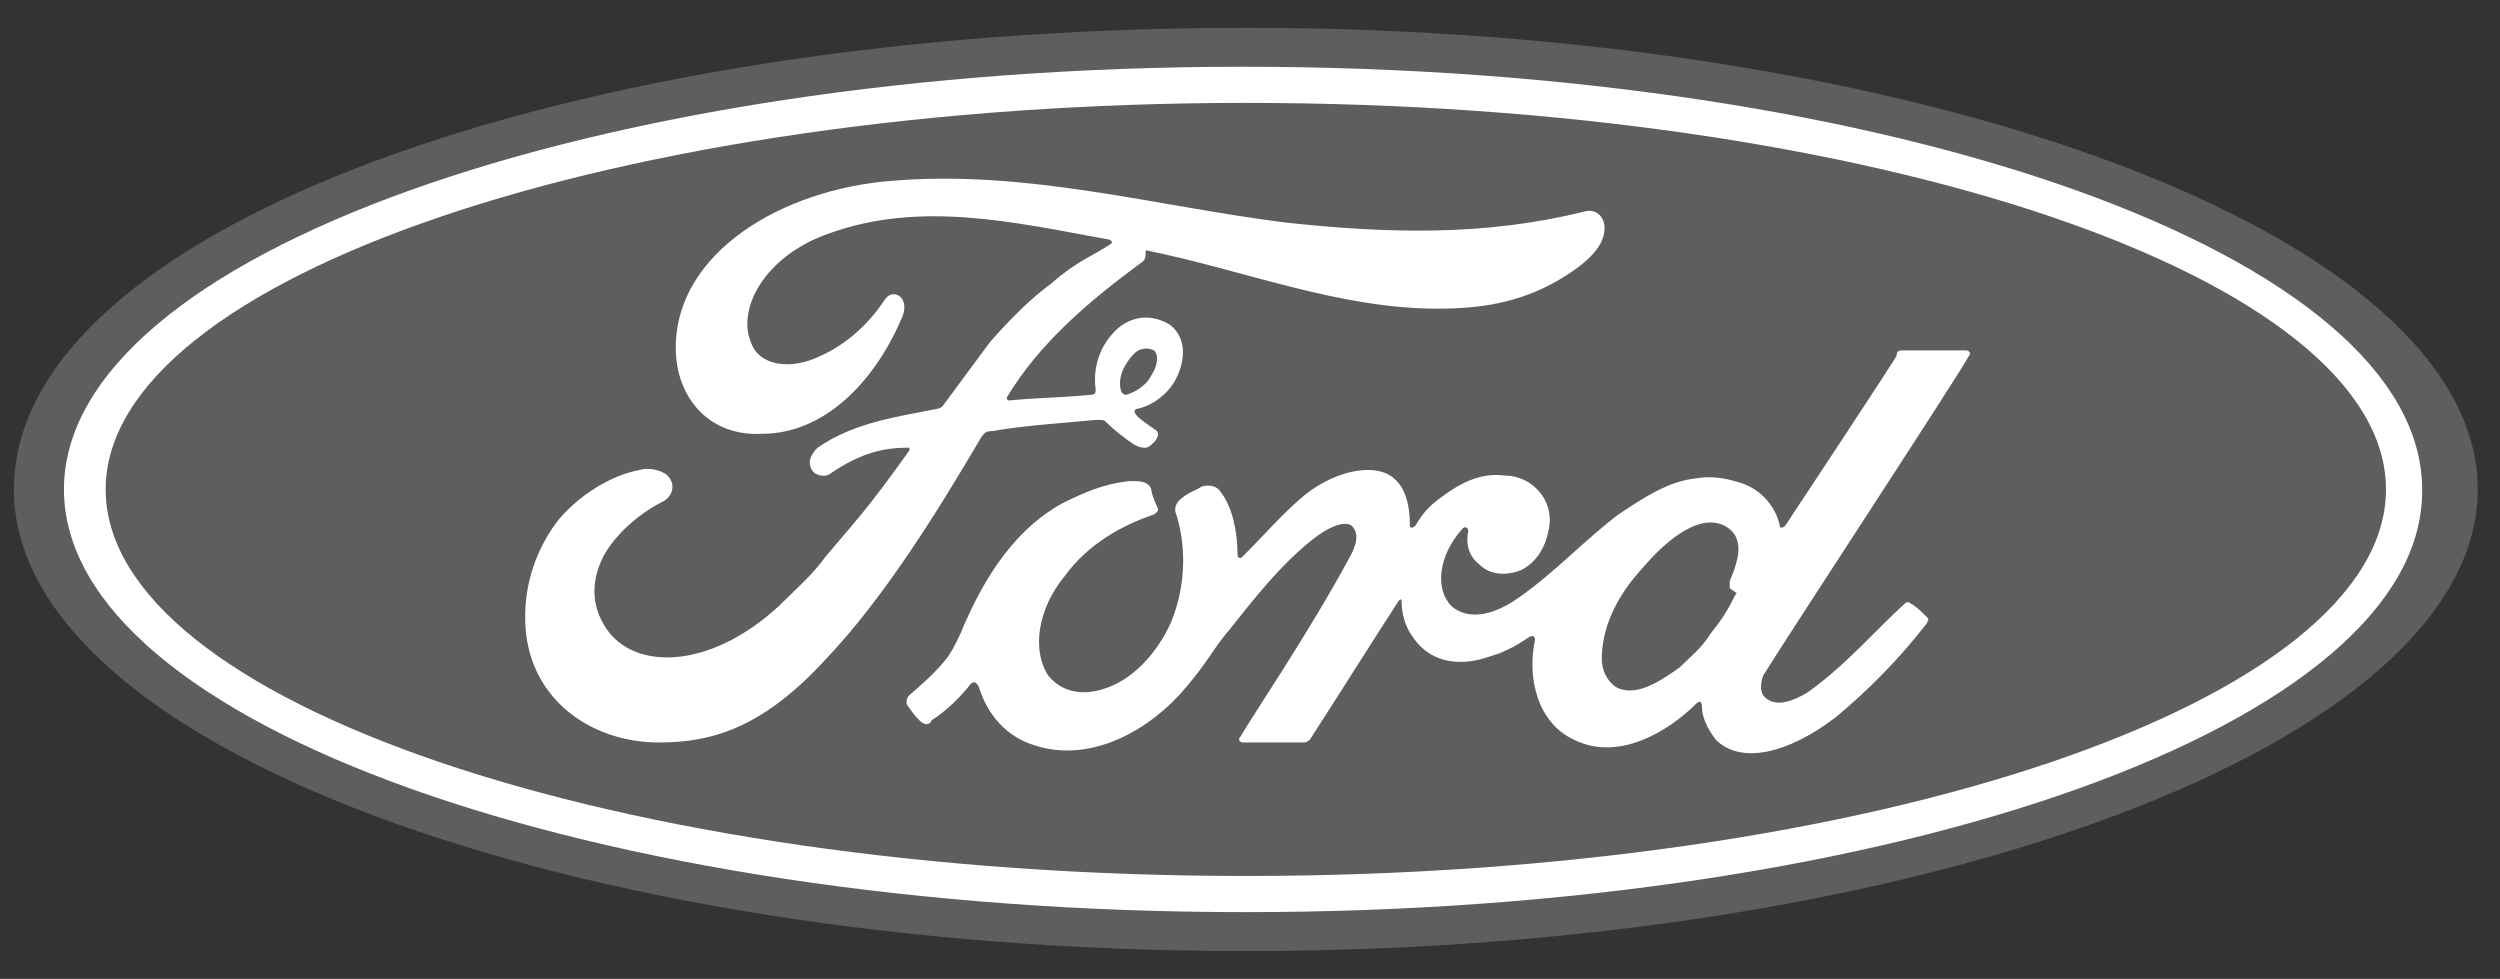
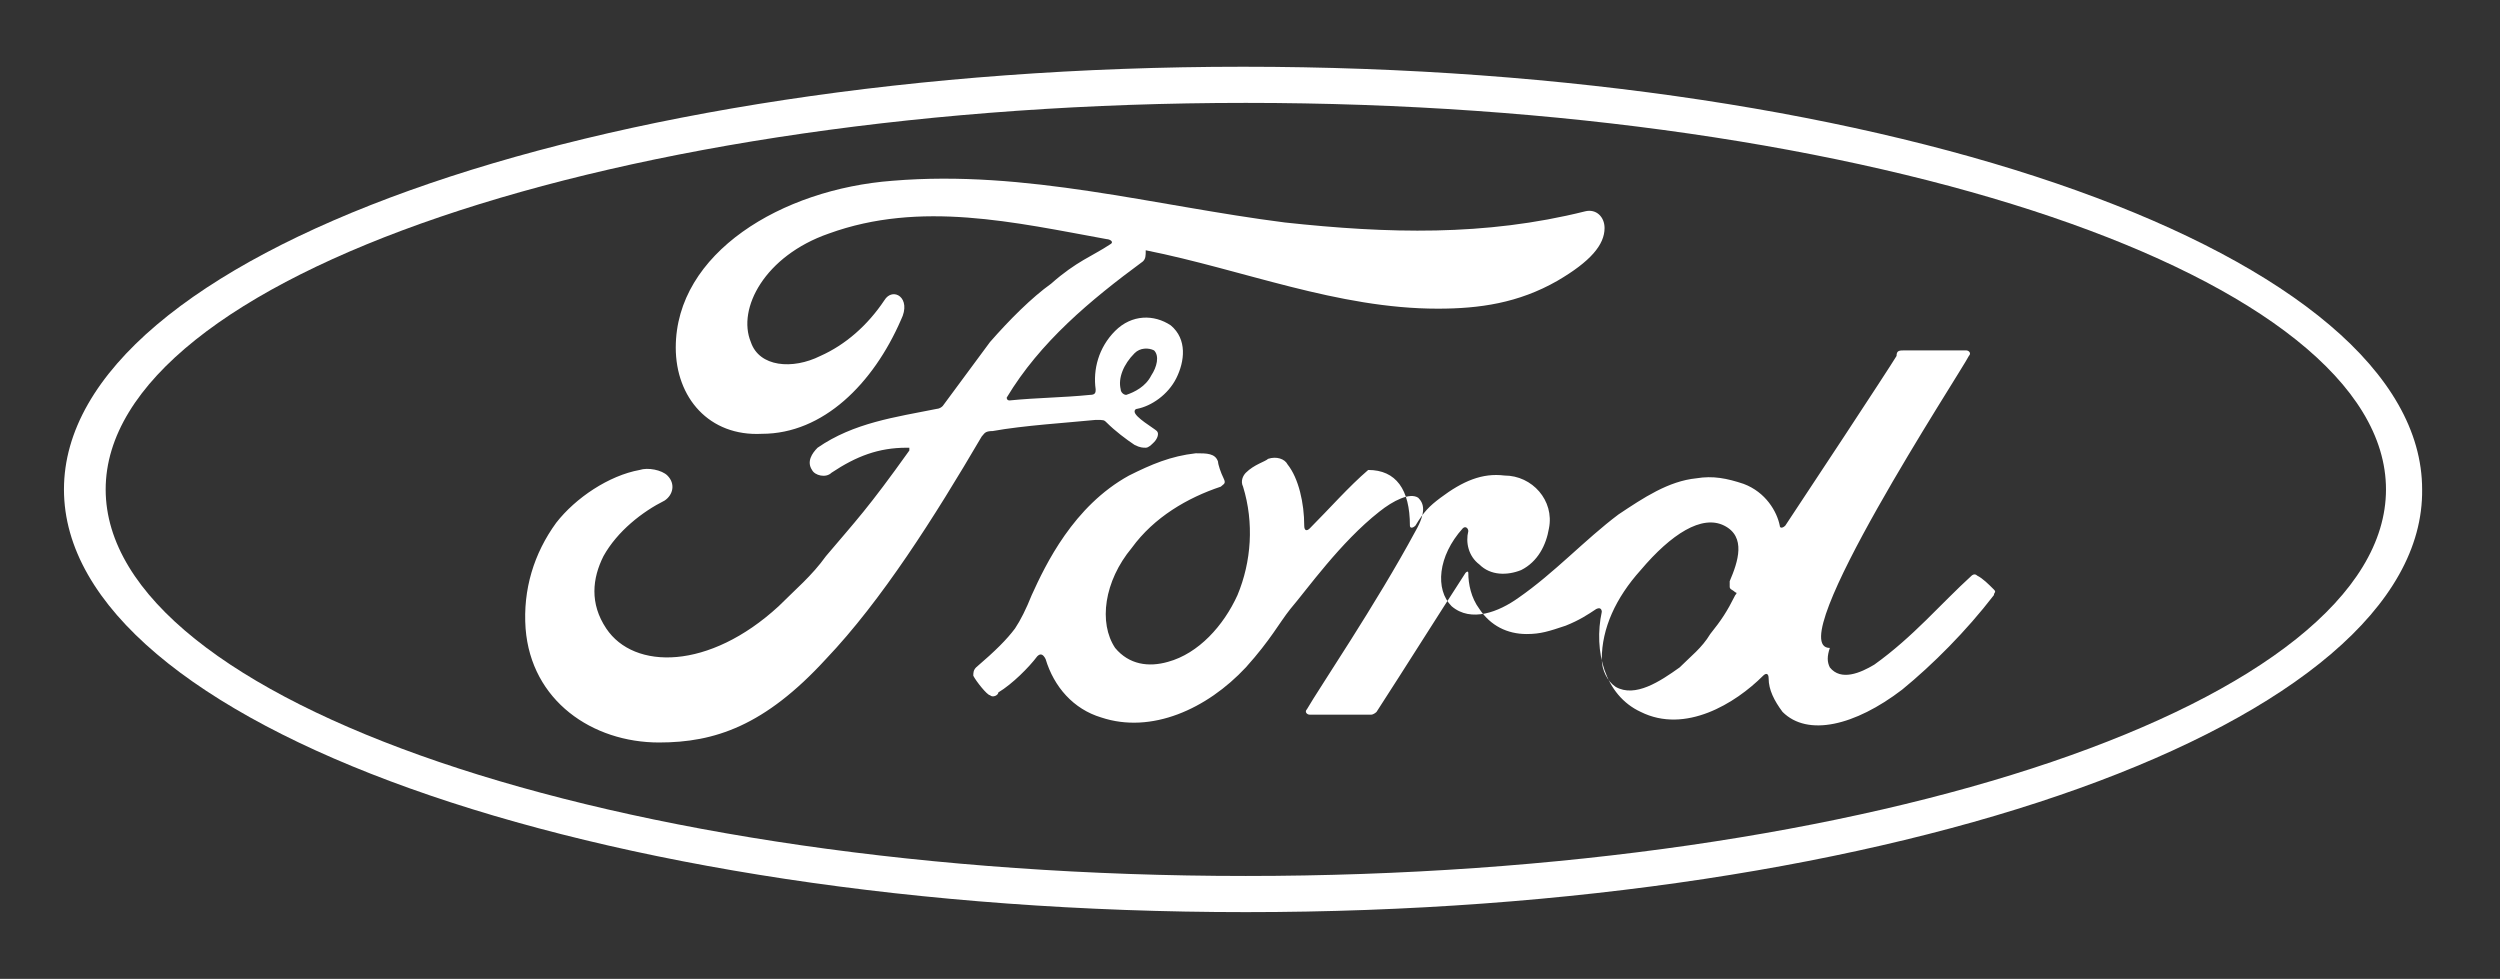
<svg xmlns="http://www.w3.org/2000/svg" version="1.1" id="Layer_1" x="0px" y="0px" viewBox="0 0 89.9 35.2" style="enable-background:new 0 0 89.9 35.2;" xml:space="preserve">
  <rect x="0" y="0" width="89.9" height="35.2" fill="#333333" stroke="none" />
  <style type="text/css">
	.st0{fill-rule:evenodd;clip-rule:evenodd;fill:#5E5E5E;}
	.st1{fill-rule:evenodd;clip-rule:evenodd;fill:#FFFFFF;}
</style>
  <g>
-     <path class="st0" d="M44.8,1C20.2,1,0.5,8.3,0.5,17.6c0,9.2,19.9,16.6,44.3,16.6c24.4,0,44.3-7.5,44.3-16.6S69.2,1,44.8,1" />
    <g>
-       <path class="st1" d="M70.8,12.8c0.1-0.1,0-0.2-0.1-0.2l-2.2,0c-0.2,0-0.3,0-0.3,0.2c-0.3,0.5-3.4,5.2-4,6.1    c-0.1,0.1-0.2,0.1-0.2,0c-0.1-0.5-0.5-1.2-1.3-1.5c-0.6-0.2-1.1-0.3-1.7-0.2c-1,0.1-1.9,0.7-2.8,1.3c-1.2,0.9-2.3,2.1-3.6,3    c-0.7,0.5-1.7,0.9-2.4,0.3c-0.6-0.6-0.5-1.8,0.4-2.8c0.1-0.1,0.2,0,0.2,0.1c-0.1,0.4,0,0.9,0.4,1.2c0.4,0.4,1,0.4,1.5,0.2    c0.6-0.3,0.9-0.9,1-1.5c0.2-1-0.6-1.9-1.6-1.9c-0.8-0.1-1.5,0.2-2.3,0.8c-0.4,0.3-0.6,0.5-0.9,1c-0.1,0.1-0.2,0.1-0.2,0    c0-1.3-0.5-2-1.5-2c-0.8,0-1.7,0.4-2.4,1c-0.7,0.6-1.4,1.4-2.1,2.1c-0.1,0.1-0.2,0.1-0.2-0.1c0-0.8-0.2-1.7-0.6-2.2    c-0.1-0.2-0.4-0.3-0.7-0.2c-0.1,0.1-0.5,0.2-0.8,0.5c-0.1,0.1-0.2,0.3-0.1,0.5c0.4,1.3,0.3,2.7-0.2,3.9c-0.5,1.1-1.4,2.1-2.5,2.4    c-0.7,0.2-1.4,0.1-1.9-0.5c-0.6-0.9-0.4-2.4,0.6-3.6c0.8-1.1,2-1.8,3.2-2.2c0.1-0.1,0.2-0.1,0.1-0.3c-0.1-0.2-0.2-0.5-0.2-0.6    c-0.1-0.3-0.4-0.3-0.8-0.3c-0.9,0.1-1.6,0.4-2.4,0.8c-2,1.1-3,3.2-3.5,4.3c-0.2,0.5-0.4,0.9-0.6,1.2c-0.3,0.4-0.7,0.8-1.4,1.4    c-0.1,0.1-0.1,0.2-0.1,0.3c0.1,0.2,0.5,0.7,0.6,0.7c0.1,0.1,0.3,0,0.3-0.1c0.5-0.3,1.1-0.9,1.4-1.3c0.1-0.1,0.2-0.1,0.3,0.1    c0.3,1,1,1.8,2,2.1c1.8,0.6,3.8-0.3,5.2-1.8c0.9-1,1.2-1.6,1.6-2.1c0.6-0.7,1.8-2.4,3.2-3.5c0.5-0.4,1.1-0.7,1.4-0.5    c0.2,0.2,0.3,0.5-0.1,1.2c-1.4,2.6-3.5,5.7-3.9,6.4c-0.1,0.1,0,0.2,0.1,0.2c0.7,0,1.5,0,2.2,0c0.1,0,0.2-0.1,0.2-0.1    c1.1-1.7,2.1-3.3,3.2-5c0.1-0.1,0.1,0,0.1,0c0,0.4,0.1,0.9,0.4,1.3c0.4,0.6,1,0.9,1.7,0.9c0.5,0,0.8-0.1,1.4-0.3    c0.5-0.2,0.8-0.4,1.1-0.6c0.2-0.1,0.2,0.1,0.2,0.1c-0.3,1.4,0.1,3,1.4,3.6c1.6,0.8,3.4-0.3,4.4-1.3c0.1-0.1,0.2-0.1,0.2,0.1    c0,0.4,0.2,0.8,0.5,1.2c0.9,0.9,2.6,0.5,4.3-0.8c1.1-0.9,2.3-2.1,3.3-3.4c0-0.1,0.1-0.1,0-0.2c-0.2-0.2-0.4-0.4-0.6-0.5    c-0.1-0.1-0.2,0-0.2,0c-1.1,1-2.1,2.2-3.5,3.2c-0.5,0.3-1.2,0.6-1.6,0.1c-0.1-0.2-0.1-0.4,0-0.7C64,23.3,70.5,13.4,70.8,12.8    L70.8,12.8L70.8,12.8z M23.7,26.7c-2.4,0-4.6-1.5-4.8-4.1c-0.1-1.4,0.3-2.7,1.1-3.8c0.7-0.9,1.9-1.7,3-1.9c0.3-0.1,0.8,0,1,0.2    c0.3,0.3,0.2,0.7-0.1,0.9c-0.8,0.4-1.7,1.1-2.2,2c-0.4,0.8-0.5,1.7,0.1,2.6c1,1.5,3.7,1.5,6.2-0.8c0.6-0.6,1.2-1.1,1.7-1.8    c1.1-1.3,1.5-1.7,3-3.8c0,0,0-0.1,0-0.1c0,0,0,0-0.1,0c-1,0-1.8,0.3-2.7,0.9c-0.2,0.2-0.6,0.1-0.7-0.1c-0.2-0.3,0-0.6,0.2-0.8    c1.3-0.9,2.8-1.1,4.3-1.4c0,0,0.1,0,0.2-0.1c0.6-0.8,1.1-1.5,1.7-2.3c0.7-0.8,1.5-1.6,2.2-2.1c0.9-0.8,1.5-1,2.1-1.4    c0.2-0.1,0-0.2-0.1-0.2c-3.3-0.6-6.7-1.4-10-0.2c-2.3,0.8-3.3,2.7-2.8,3.9c0.3,0.9,1.5,1,2.5,0.5c0.9-0.4,1.7-1.1,2.3-2    c0.3-0.5,1-0.1,0.6,0.7c-1,2.3-2.8,4.1-5,4.1c-1.9,0.1-3.1-1.3-3.1-3.1c0-3.4,3.8-5.7,7.8-6c4.8-0.4,9.4,0.9,14.1,1.5    c3.7,0.4,7.2,0.5,10.8-0.4c0.4-0.1,0.7,0.2,0.7,0.6c0,0.6-0.5,1.2-1.7,1.9c-1.4,0.8-2.8,1-4.3,1c-3.6,0-7-1.4-10.5-2.1    c0,0.2,0,0.3-0.1,0.4c-1.9,1.4-3.7,2.9-4.9,4.9c0,0,0,0.1,0.1,0.1c1-0.1,1.9-0.1,2.9-0.2c0.2,0,0.2-0.1,0.2-0.2    c-0.1-0.7,0.1-1.5,0.7-2.1c0.6-0.6,1.4-0.6,2-0.2c0.6,0.5,0.5,1.3,0.2,1.9c-0.3,0.6-0.9,1-1.4,1.1c0,0-0.1,0-0.1,0.1    c0,0.2,0.7,0.6,0.8,0.7c0.1,0.1,0,0.3-0.1,0.4c-0.1,0.1-0.2,0.2-0.3,0.2c-0.1,0-0.2,0-0.4-0.1c-0.3-0.2-0.7-0.5-1-0.8    c-0.1-0.1-0.1-0.1-0.4-0.1c-1,0.1-2.6,0.2-3.7,0.4c-0.3,0-0.3,0.1-0.4,0.2c-1.7,2.9-3.6,5.9-5.6,8C27.5,26.1,25.7,26.7,23.7,26.7    L23.7,26.7L23.7,26.7z M62.2,21.1c0,0.1,0.1,0.1,0.2,0.2c0,0,0.1,0,0,0.1c-0.3,0.6-0.5,0.9-0.9,1.4c-0.3,0.5-0.7,0.8-1.1,1.2    c-0.7,0.5-1.6,1.1-2.3,0.7c-0.3-0.2-0.5-0.6-0.5-1c0-1.1,0.5-2.2,1.4-3.2c1.1-1.3,2.2-2,3-1.6c0.8,0.4,0.5,1.3,0.2,2    C62.2,21,62.2,21.1,62.2,21.1L62.2,21.1L62.2,21.1z M40.3,14c0,0.1,0.1,0.2,0.2,0.2c0.3-0.1,0.7-0.3,0.9-0.7    c0.2-0.3,0.3-0.7,0.1-0.9c-0.2-0.1-0.5-0.1-0.7,0.1C40.4,13.1,40.2,13.6,40.3,14L40.3,14z" />
+       <path class="st1" d="M70.8,12.8c0.1-0.1,0-0.2-0.1-0.2l-2.2,0c-0.2,0-0.3,0-0.3,0.2c-0.3,0.5-3.4,5.2-4,6.1    c-0.1,0.1-0.2,0.1-0.2,0c-0.1-0.5-0.5-1.2-1.3-1.5c-0.6-0.2-1.1-0.3-1.7-0.2c-1,0.1-1.9,0.7-2.8,1.3c-1.2,0.9-2.3,2.1-3.6,3    c-0.7,0.5-1.7,0.9-2.4,0.3c-0.6-0.6-0.5-1.8,0.4-2.8c0.1-0.1,0.2,0,0.2,0.1c-0.1,0.4,0,0.9,0.4,1.2c0.4,0.4,1,0.4,1.5,0.2    c0.6-0.3,0.9-0.9,1-1.5c0.2-1-0.6-1.9-1.6-1.9c-0.8-0.1-1.5,0.2-2.3,0.8c-0.4,0.3-0.6,0.5-0.9,1c-0.1,0.1-0.2,0.1-0.2,0    c0-1.3-0.5-2-1.5-2c-0.7,0.6-1.4,1.4-2.1,2.1c-0.1,0.1-0.2,0.1-0.2-0.1c0-0.8-0.2-1.7-0.6-2.2    c-0.1-0.2-0.4-0.3-0.7-0.2c-0.1,0.1-0.5,0.2-0.8,0.5c-0.1,0.1-0.2,0.3-0.1,0.5c0.4,1.3,0.3,2.7-0.2,3.9c-0.5,1.1-1.4,2.1-2.5,2.4    c-0.7,0.2-1.4,0.1-1.9-0.5c-0.6-0.9-0.4-2.4,0.6-3.6c0.8-1.1,2-1.8,3.2-2.2c0.1-0.1,0.2-0.1,0.1-0.3c-0.1-0.2-0.2-0.5-0.2-0.6    c-0.1-0.3-0.4-0.3-0.8-0.3c-0.9,0.1-1.6,0.4-2.4,0.8c-2,1.1-3,3.2-3.5,4.3c-0.2,0.5-0.4,0.9-0.6,1.2c-0.3,0.4-0.7,0.8-1.4,1.4    c-0.1,0.1-0.1,0.2-0.1,0.3c0.1,0.2,0.5,0.7,0.6,0.7c0.1,0.1,0.3,0,0.3-0.1c0.5-0.3,1.1-0.9,1.4-1.3c0.1-0.1,0.2-0.1,0.3,0.1    c0.3,1,1,1.8,2,2.1c1.8,0.6,3.8-0.3,5.2-1.8c0.9-1,1.2-1.6,1.6-2.1c0.6-0.7,1.8-2.4,3.2-3.5c0.5-0.4,1.1-0.7,1.4-0.5    c0.2,0.2,0.3,0.5-0.1,1.2c-1.4,2.6-3.5,5.7-3.9,6.4c-0.1,0.1,0,0.2,0.1,0.2c0.7,0,1.5,0,2.2,0c0.1,0,0.2-0.1,0.2-0.1    c1.1-1.7,2.1-3.3,3.2-5c0.1-0.1,0.1,0,0.1,0c0,0.4,0.1,0.9,0.4,1.3c0.4,0.6,1,0.9,1.7,0.9c0.5,0,0.8-0.1,1.4-0.3    c0.5-0.2,0.8-0.4,1.1-0.6c0.2-0.1,0.2,0.1,0.2,0.1c-0.3,1.4,0.1,3,1.4,3.6c1.6,0.8,3.4-0.3,4.4-1.3c0.1-0.1,0.2-0.1,0.2,0.1    c0,0.4,0.2,0.8,0.5,1.2c0.9,0.9,2.6,0.5,4.3-0.8c1.1-0.9,2.3-2.1,3.3-3.4c0-0.1,0.1-0.1,0-0.2c-0.2-0.2-0.4-0.4-0.6-0.5    c-0.1-0.1-0.2,0-0.2,0c-1.1,1-2.1,2.2-3.5,3.2c-0.5,0.3-1.2,0.6-1.6,0.1c-0.1-0.2-0.1-0.4,0-0.7C64,23.3,70.5,13.4,70.8,12.8    L70.8,12.8L70.8,12.8z M23.7,26.7c-2.4,0-4.6-1.5-4.8-4.1c-0.1-1.4,0.3-2.7,1.1-3.8c0.7-0.9,1.9-1.7,3-1.9c0.3-0.1,0.8,0,1,0.2    c0.3,0.3,0.2,0.7-0.1,0.9c-0.8,0.4-1.7,1.1-2.2,2c-0.4,0.8-0.5,1.7,0.1,2.6c1,1.5,3.7,1.5,6.2-0.8c0.6-0.6,1.2-1.1,1.7-1.8    c1.1-1.3,1.5-1.7,3-3.8c0,0,0-0.1,0-0.1c0,0,0,0-0.1,0c-1,0-1.8,0.3-2.7,0.9c-0.2,0.2-0.6,0.1-0.7-0.1c-0.2-0.3,0-0.6,0.2-0.8    c1.3-0.9,2.8-1.1,4.3-1.4c0,0,0.1,0,0.2-0.1c0.6-0.8,1.1-1.5,1.7-2.3c0.7-0.8,1.5-1.6,2.2-2.1c0.9-0.8,1.5-1,2.1-1.4    c0.2-0.1,0-0.2-0.1-0.2c-3.3-0.6-6.7-1.4-10-0.2c-2.3,0.8-3.3,2.7-2.8,3.9c0.3,0.9,1.5,1,2.5,0.5c0.9-0.4,1.7-1.1,2.3-2    c0.3-0.5,1-0.1,0.6,0.7c-1,2.3-2.8,4.1-5,4.1c-1.9,0.1-3.1-1.3-3.1-3.1c0-3.4,3.8-5.7,7.8-6c4.8-0.4,9.4,0.9,14.1,1.5    c3.7,0.4,7.2,0.5,10.8-0.4c0.4-0.1,0.7,0.2,0.7,0.6c0,0.6-0.5,1.2-1.7,1.9c-1.4,0.8-2.8,1-4.3,1c-3.6,0-7-1.4-10.5-2.1    c0,0.2,0,0.3-0.1,0.4c-1.9,1.4-3.7,2.9-4.9,4.9c0,0,0,0.1,0.1,0.1c1-0.1,1.9-0.1,2.9-0.2c0.2,0,0.2-0.1,0.2-0.2    c-0.1-0.7,0.1-1.5,0.7-2.1c0.6-0.6,1.4-0.6,2-0.2c0.6,0.5,0.5,1.3,0.2,1.9c-0.3,0.6-0.9,1-1.4,1.1c0,0-0.1,0-0.1,0.1    c0,0.2,0.7,0.6,0.8,0.7c0.1,0.1,0,0.3-0.1,0.4c-0.1,0.1-0.2,0.2-0.3,0.2c-0.1,0-0.2,0-0.4-0.1c-0.3-0.2-0.7-0.5-1-0.8    c-0.1-0.1-0.1-0.1-0.4-0.1c-1,0.1-2.6,0.2-3.7,0.4c-0.3,0-0.3,0.1-0.4,0.2c-1.7,2.9-3.6,5.9-5.6,8C27.5,26.1,25.7,26.7,23.7,26.7    L23.7,26.7L23.7,26.7z M62.2,21.1c0,0.1,0.1,0.1,0.2,0.2c0,0,0.1,0,0,0.1c-0.3,0.6-0.5,0.9-0.9,1.4c-0.3,0.5-0.7,0.8-1.1,1.2    c-0.7,0.5-1.6,1.1-2.3,0.7c-0.3-0.2-0.5-0.6-0.5-1c0-1.1,0.5-2.2,1.4-3.2c1.1-1.3,2.2-2,3-1.6c0.8,0.4,0.5,1.3,0.2,2    C62.2,21,62.2,21.1,62.2,21.1L62.2,21.1L62.2,21.1z M40.3,14c0,0.1,0.1,0.2,0.2,0.2c0.3-0.1,0.7-0.3,0.9-0.7    c0.2-0.3,0.3-0.7,0.1-0.9c-0.2-0.1-0.5-0.1-0.7,0.1C40.4,13.1,40.2,13.6,40.3,14L40.3,14z" />
      <path class="st1" d="M44.8,3.7c-22.6,0-41,6.3-41,13.9s18.3,13.9,41,13.9c22.6,0,41-6.3,41-13.9S67.4,3.7,44.8,3.7 M44.8,32.8    C21.3,32.8,2.3,26,2.3,17.6c0-8.4,19-15.2,42.4-15.2c23.4,0,42.4,6.8,42.4,15.2C87.2,26,68.2,32.8,44.8,32.8" />
    </g>
  </g>
</svg>